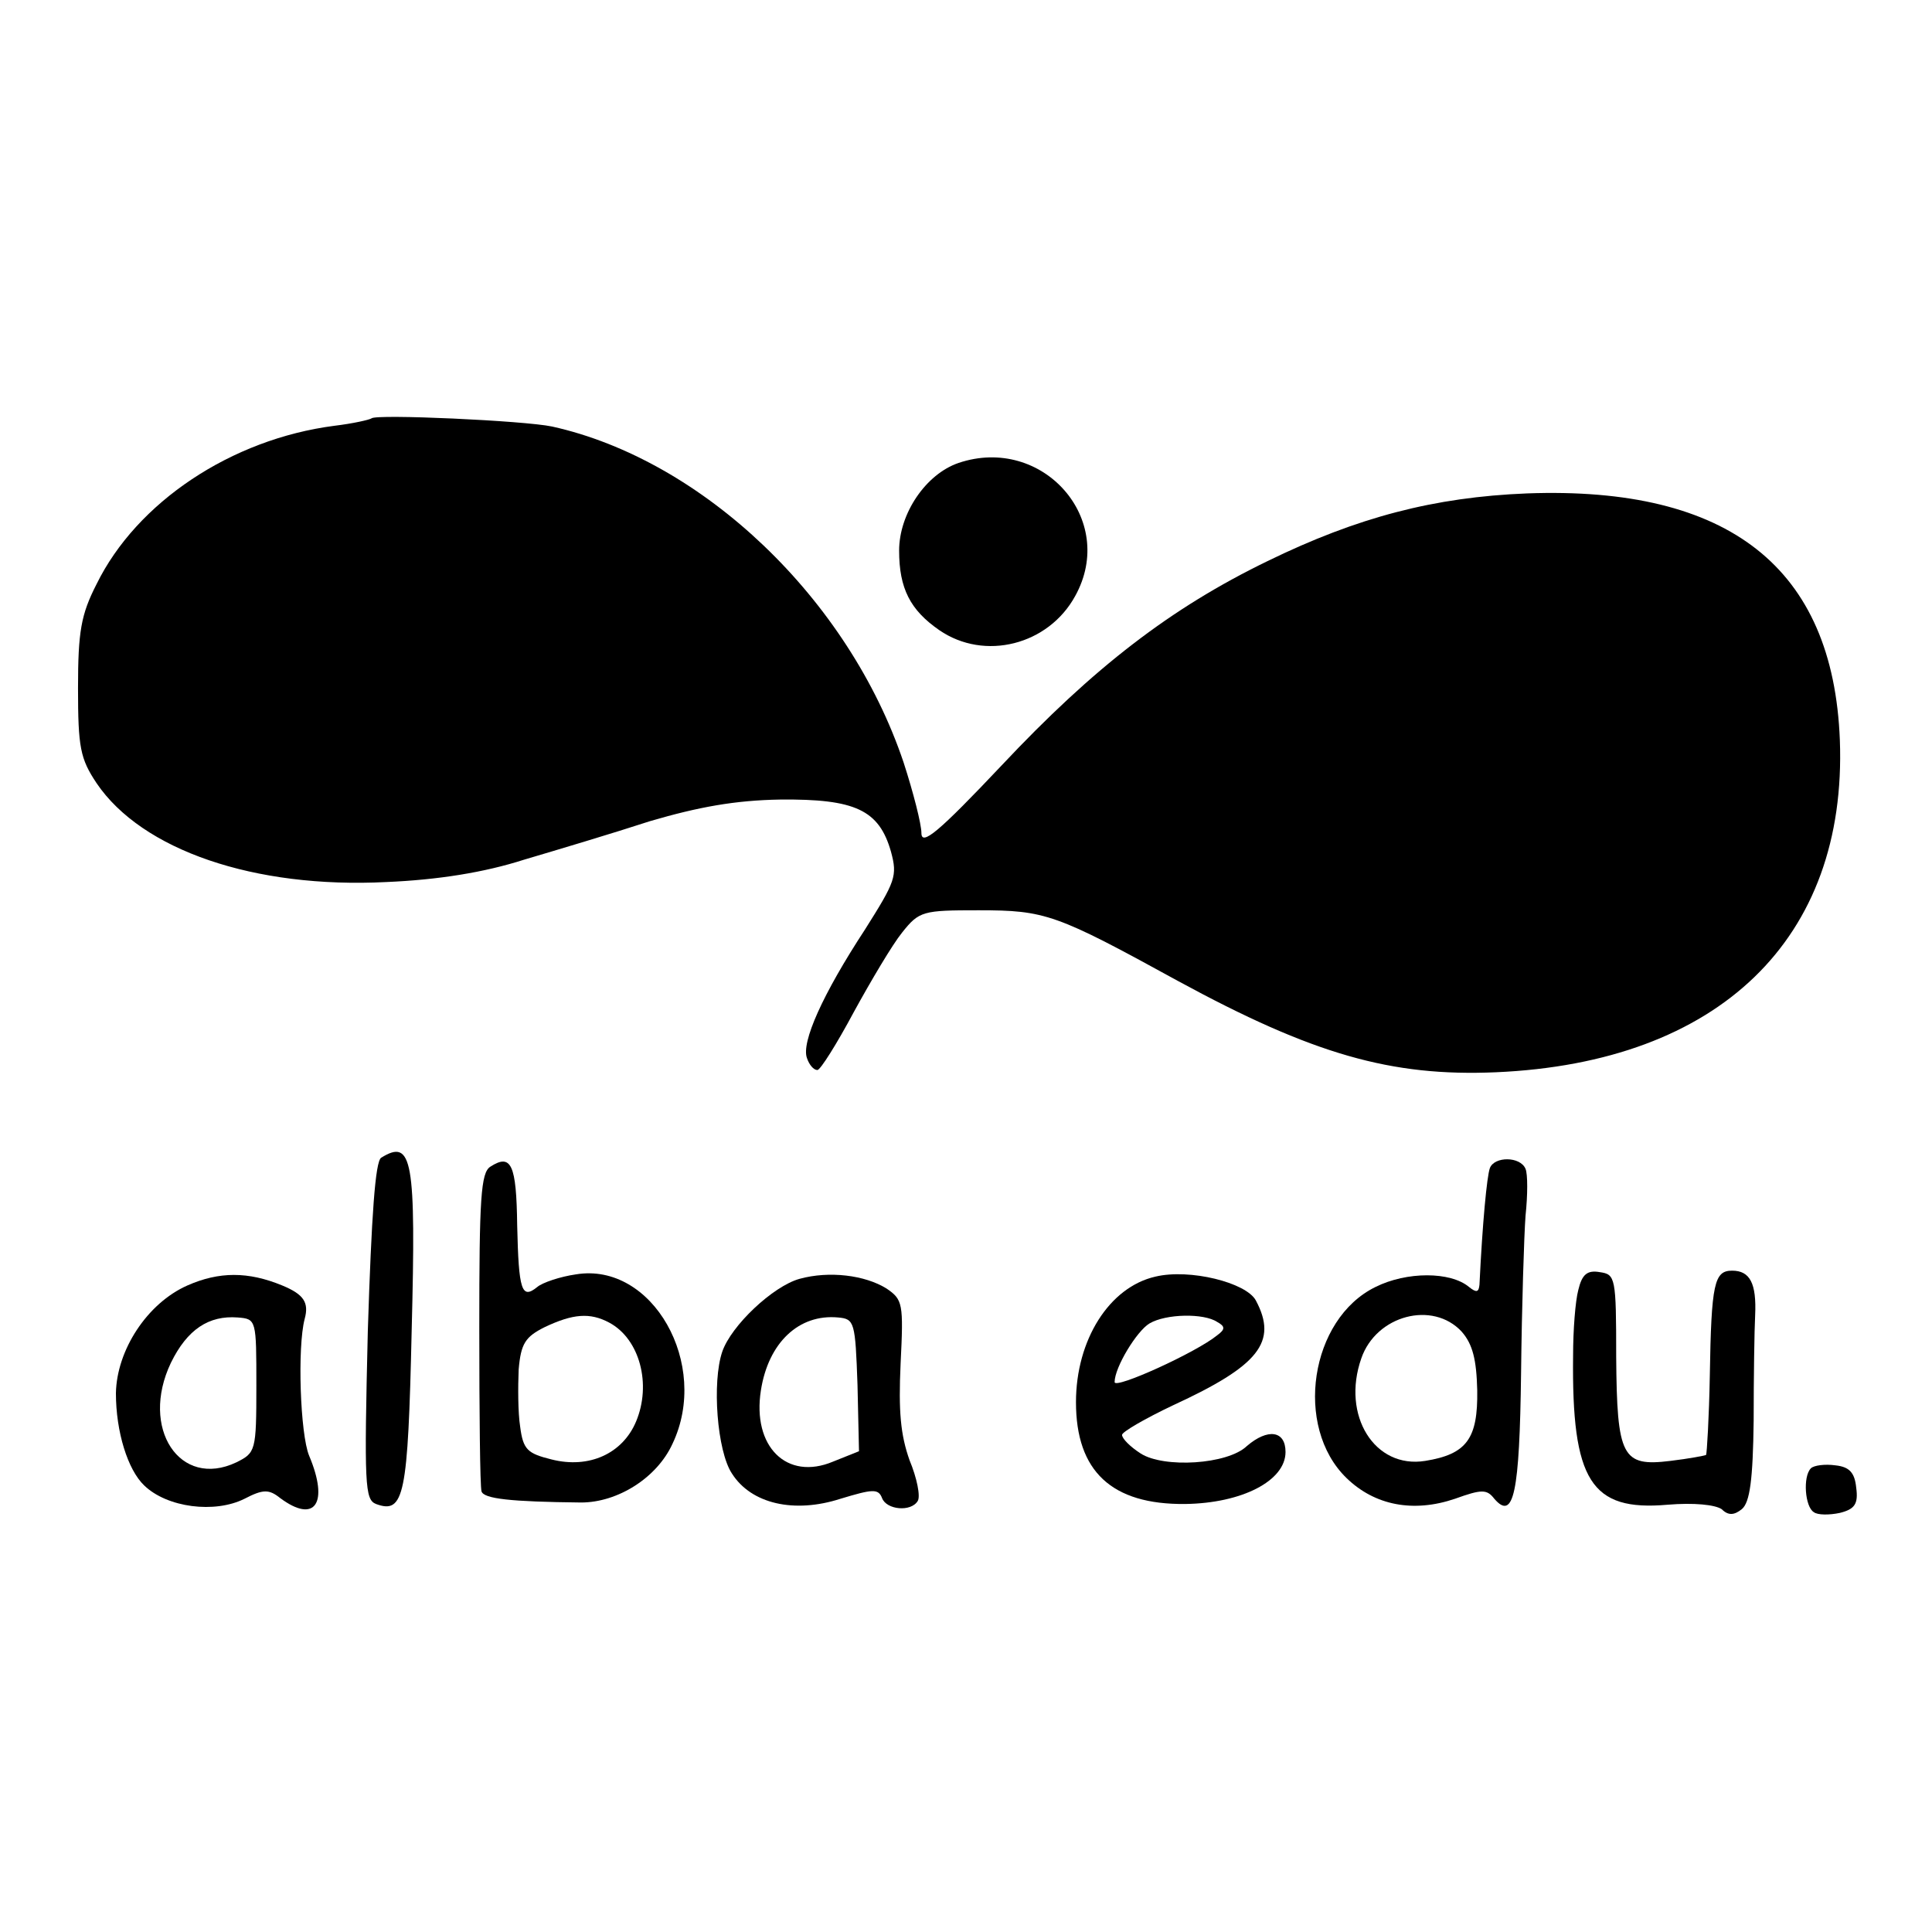
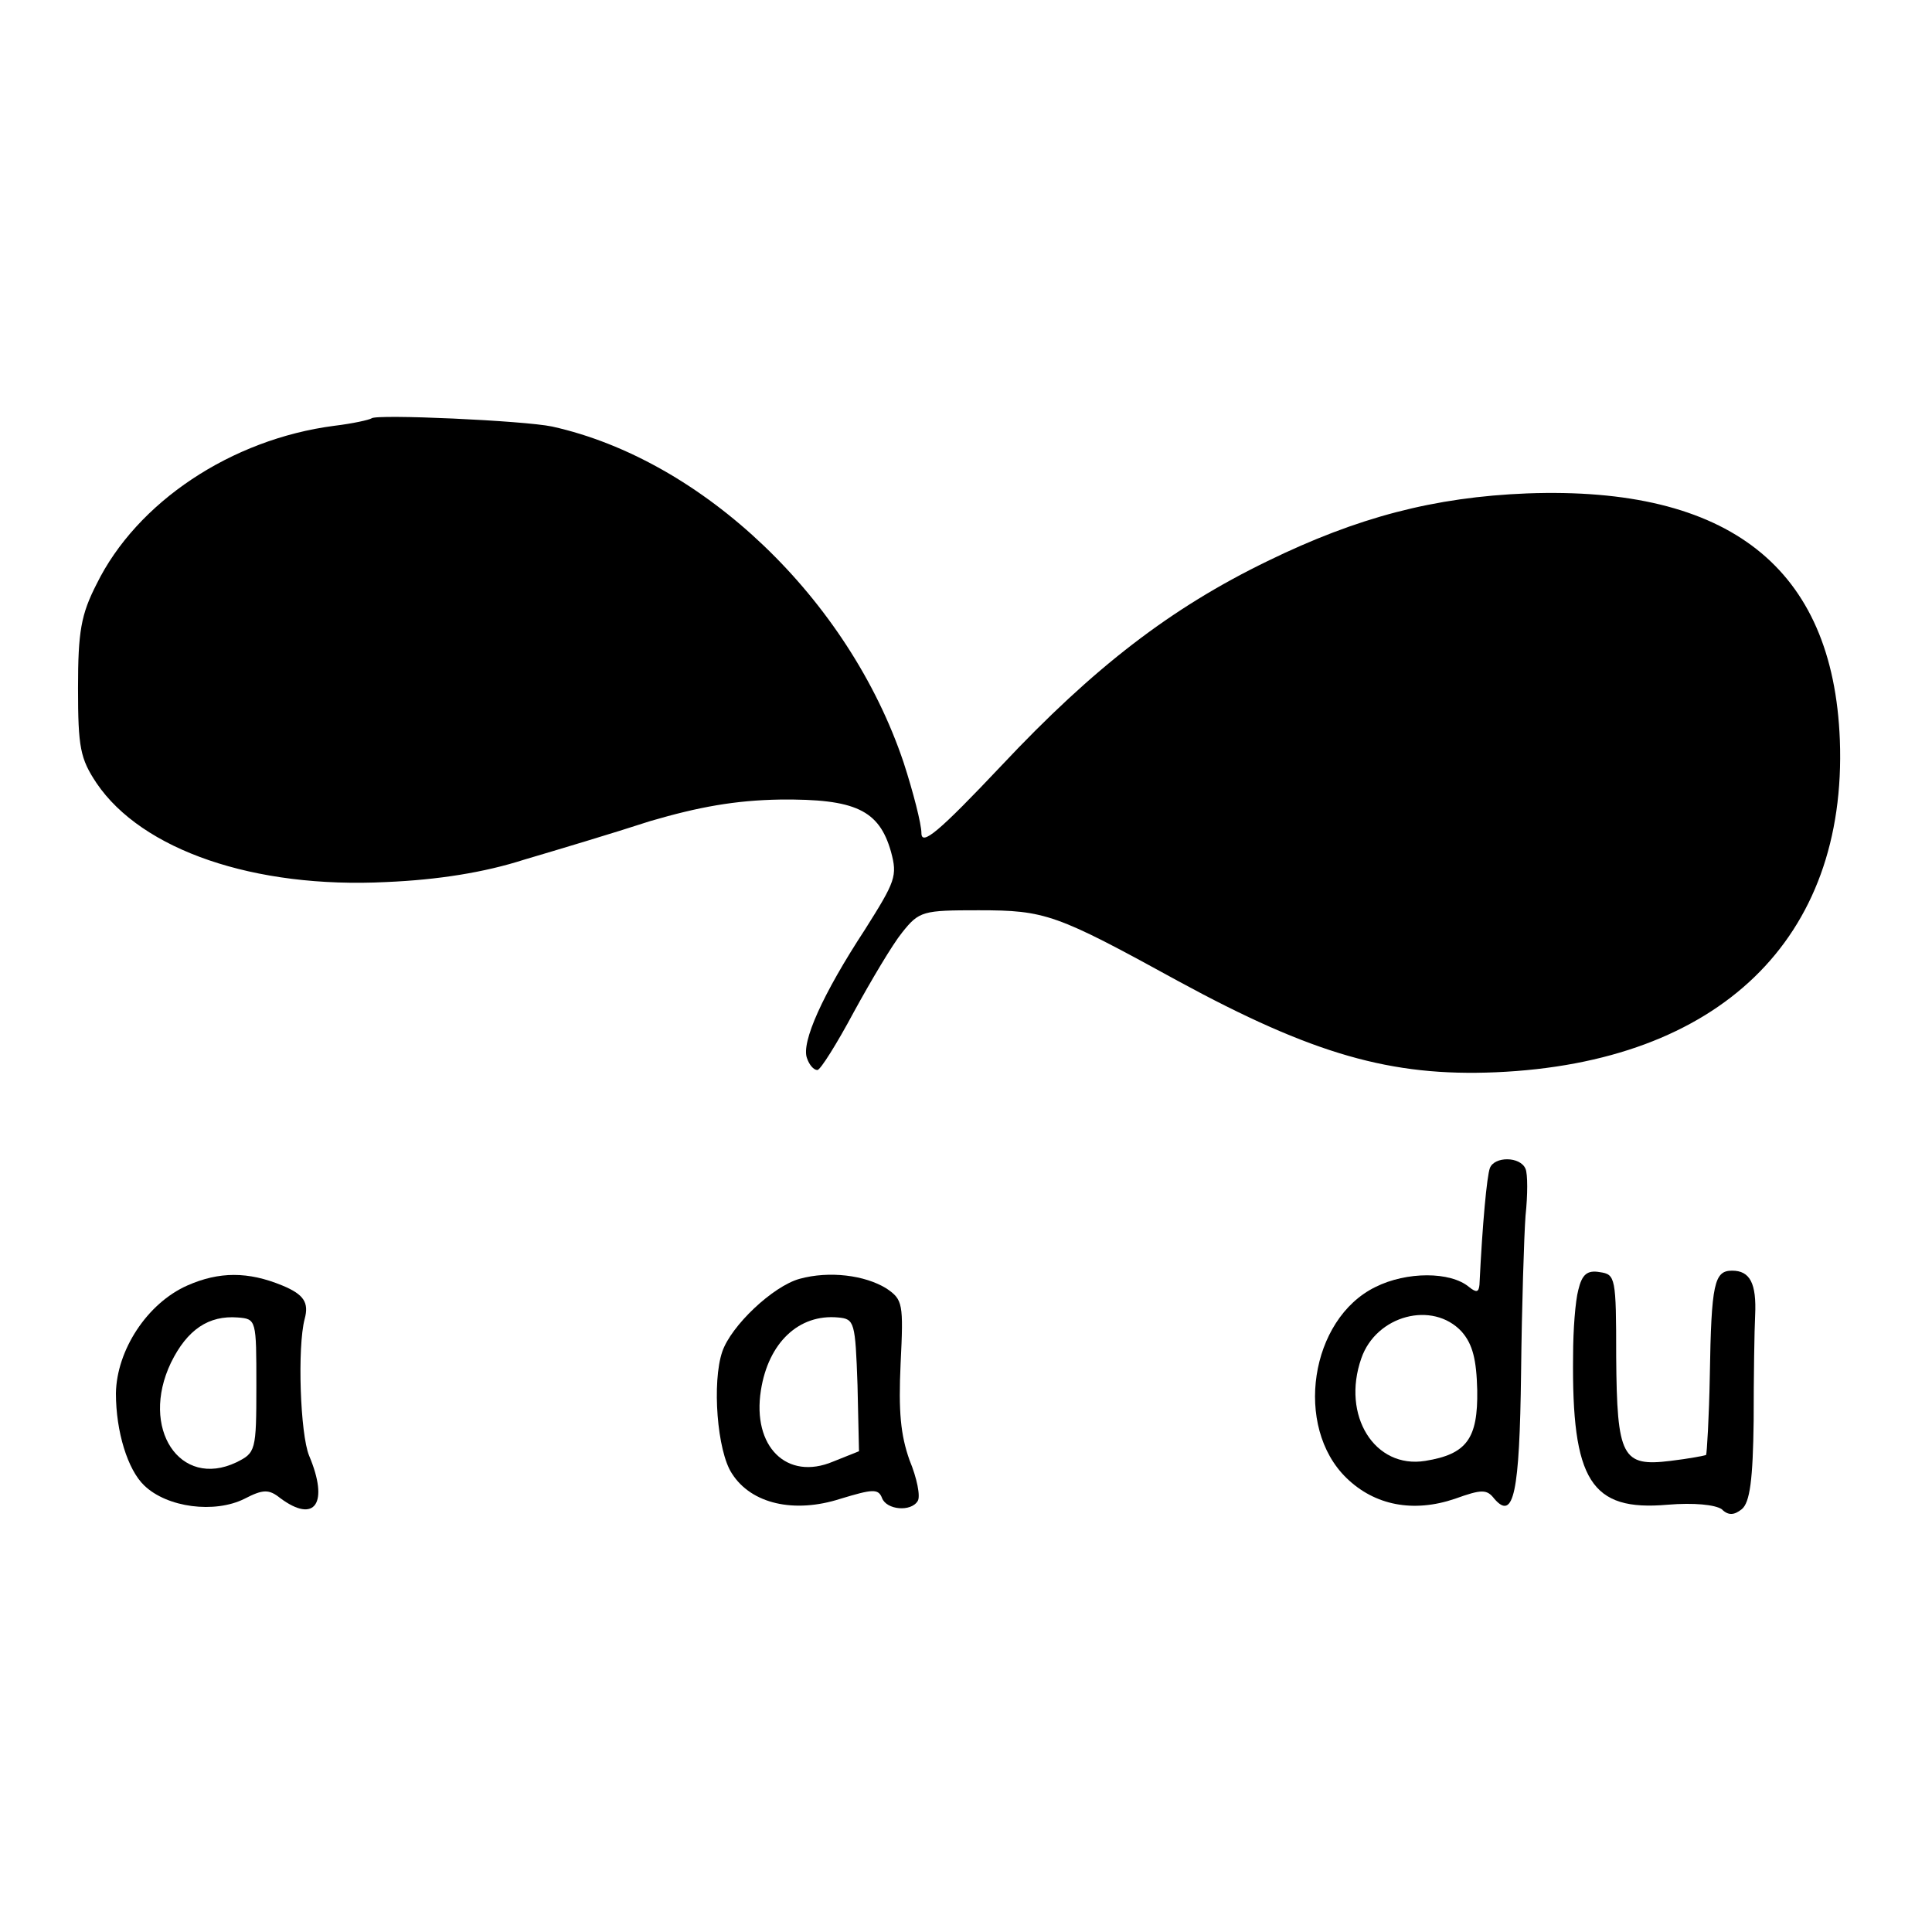
<svg xmlns="http://www.w3.org/2000/svg" version="1.0" width="260pt" height="260pt" viewBox="0 0 260 260" preserveAspectRatio="xMidYMid meet">
  <g transform="translate(0,260) scale(0.1,-0.1)" fill="#000000" stroke="none">
    <path d="M500 2037 c-3 -2 -25 -7 -50 -10 -139 -18 -266 -103 -320 -213 -21 -41 -25 -64 -25 -140 0 -80 3 -95 25 -128 61 -90 212 -142 390 -133 70 3 132 13 185 30 44 13 121 36 170 52 65 19 114 28 175 29 101 1 133 -14 149 -70 9 -33 6 -40 -35 -105 -57 -87 -86 -152 -78 -173 3 -9 9 -16 14 -16 4 0 26 35 49 78 23 42 52 91 65 107 23 29 28 30 103 30 90 0 104 -5 268 -95 182 -99 287 -129 428 -123 301 13 473 180 463 447 -9 232 -149 342 -421 332 -125 -5 -228 -32 -349 -91 -130 -63 -234 -143 -358 -275 -85 -90 -108 -109 -108 -91 0 12 -11 55 -24 95 -74 220 -270 407 -473 452 -38 8 -237 17 -243 11z" />
-     <path d="M1290 1977 c-44 -15 -80 -68 -80 -118 0 -51 15 -80 54 -107 61 -42 147 -20 183 46 57 103 -44 217 -157 179z" />
-     <path d="M513 1042 c-8 -5 -13 -77 -18 -233 -5 -208 -4 -227 11 -233 38 -14 43 11 48 233 6 231 1 259 -41 233z" />
-     <path d="M660 1030 c-13 -8 -15 -43 -15 -217 0 -114 1 -213 3 -220 3 -10 39 -14 134 -15 49 0 102 33 123 79 51 107 -27 245 -130 228 -21 -3 -45 -11 -52 -17 -21 -17 -25 -5 -27 83 -1 82 -8 97 -36 79z m160 -210 c41 -22 57 -83 36 -133 -18 -43 -63 -64 -114 -51 -32 8 -38 13 -42 44 -3 19 -3 54 -2 77 3 35 9 44 35 57 38 18 61 20 87 6z" />
    <path d="M2005 1028 c-4 -11 -10 -74 -14 -157 -1 -10 -4 -11 -14 -3 -25 21 -84 21 -126 0 -88 -43 -110 -188 -39 -257 38 -37 90 -47 146 -28 36 13 43 13 53 0 26 -30 34 7 36 170 1 89 4 184 6 211 3 28 3 56 0 63 -7 17 -42 17 -48 1z m-38 -220 c15 -17 20 -38 21 -79 1 -65 -14 -86 -70 -95 -68 -11 -113 61 -86 138 20 58 96 78 135 36z" />
    <path d="M252 870 c-54 -24 -95 -87 -96 -145 0 -52 16 -103 38 -124 31 -30 95 -38 135 -18 25 13 33 13 48 1 47 -35 66 -7 39 57 -12 29 -16 146 -6 184 6 22 -1 33 -30 45 -46 19 -85 19 -128 0z m93 -135 c0 -88 -1 -90 -27 -103 -76 -36 -130 46 -88 134 22 45 51 64 90 61 25 -2 25 -3 25 -92z" />
    <path d="M1076 879 c-36 -10 -92 -63 -104 -98 -14 -41 -7 -134 13 -164 26 -41 84 -54 146 -34 43 13 51 14 56 1 6 -16 39 -19 48 -4 4 6 -1 31 -11 55 -12 34 -15 65 -12 130 4 81 3 86 -19 101 -29 18 -77 24 -117 13z m78 -143 l2 -89 -35 -14 c-62 -26 -109 20 -97 96 10 64 51 103 104 98 22 -2 23 -6 26 -91z" />
-     <path d="M1555 882 c-62 -14 -107 -85 -107 -169 0 -93 48 -138 147 -137 76 1 135 31 135 70 0 29 -24 32 -52 8 -26 -25 -112 -30 -143 -10 -14 9 -25 20 -25 25 0 4 31 22 69 40 115 53 141 85 111 141 -13 24 -89 43 -135 32z m83 -61 c11 -6 11 -10 0 -18 -28 -23 -138 -73 -138 -63 0 20 30 69 47 79 22 13 73 14 91 2z" />
    <path d="M2124 864 c-4 -15 -7 -54 -7 -88 -2 -169 24 -210 127 -201 36 3 64 0 73 -6 9 -9 17 -8 27 0 11 9 15 40 16 119 0 59 1 123 2 142 2 43 -7 60 -31 60 -24 0 -28 -17 -30 -141 -1 -57 -4 -105 -5 -107 -2 -1 -23 -5 -48 -8 -65 -8 -72 5 -73 140 0 107 -1 111 -22 114 -17 3 -24 -3 -29 -24z" />
-     <path d="M2437 624 c-11 -11 -8 -52 4 -59 5 -4 21 -4 35 -1 20 5 25 12 22 34 -2 20 -9 28 -28 30 -14 2 -29 0 -33 -4z" />
  </g>
</svg>